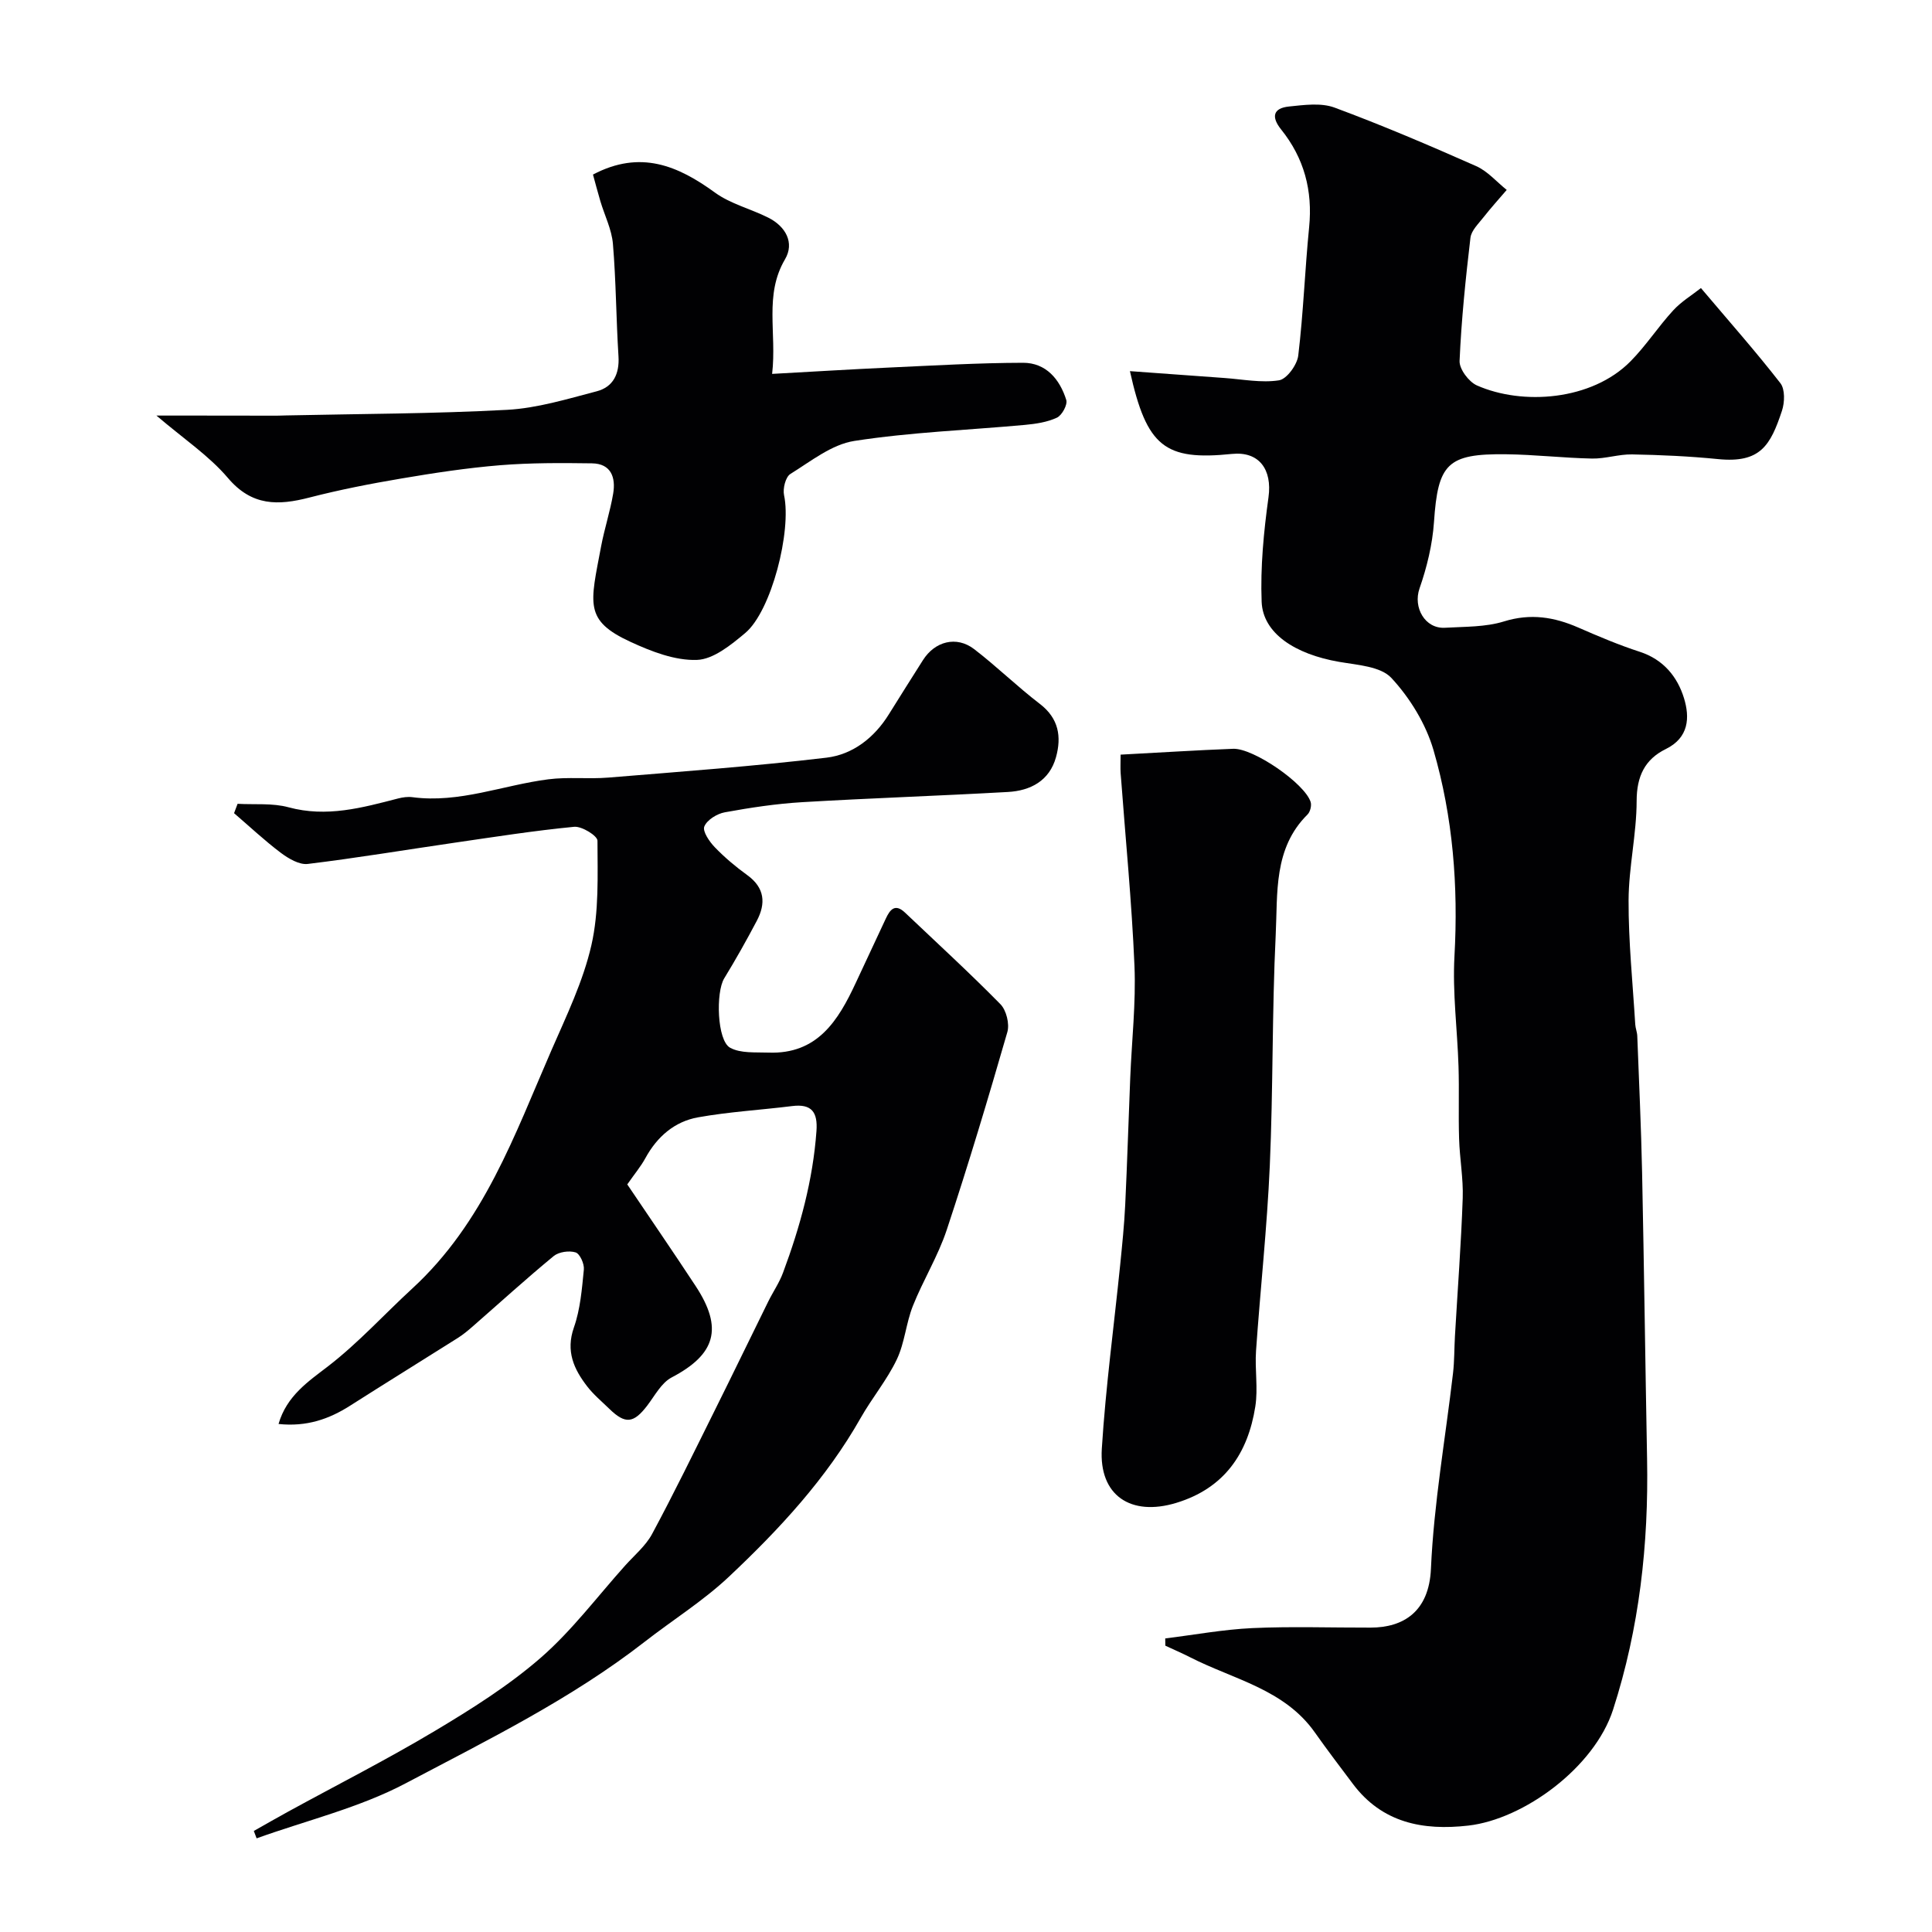
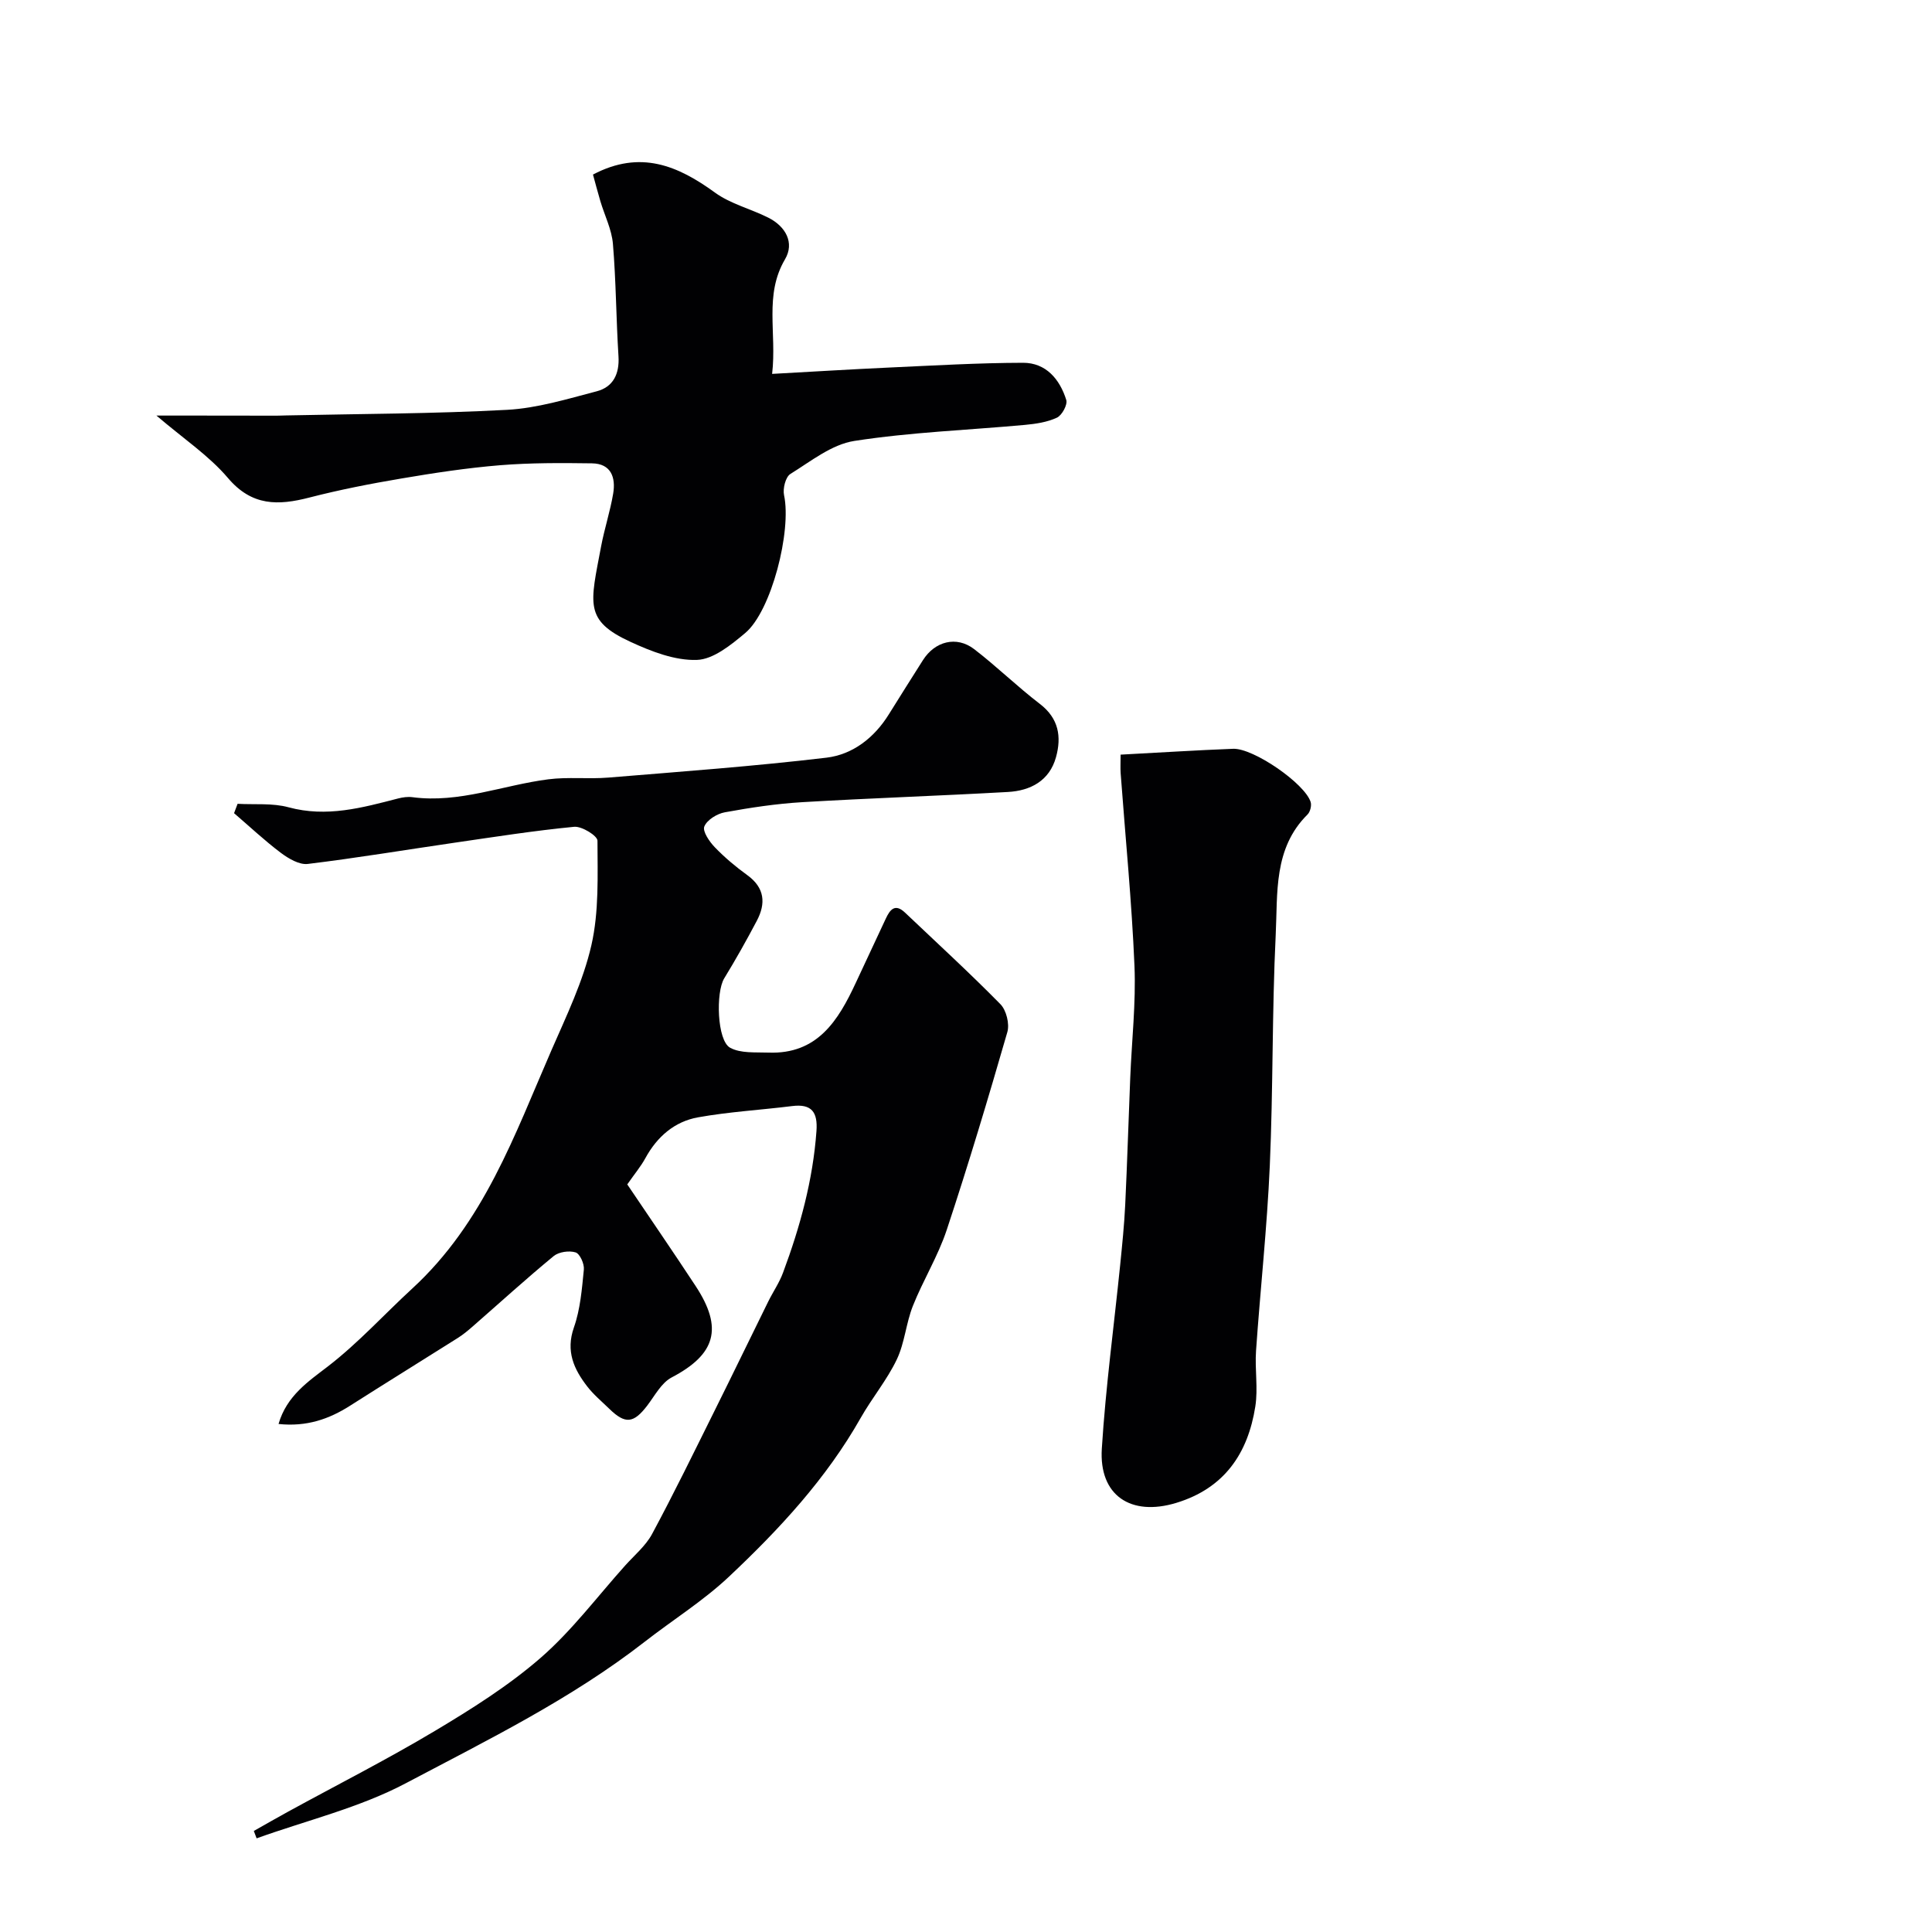
<svg xmlns="http://www.w3.org/2000/svg" enable-background="new 0 0 400 400" viewBox="0 0 400 400">
  <g fill="#010103">
-     <path d="m233.94 76.84c6.81.49 13.19.97 19.57 1.42 3.78.27 7.65 1.05 11.3.48 1.61-.26 3.75-3.21 3.98-5.13 1.06-8.81 1.37-17.71 2.25-26.55.76-7.6-1.03-14.33-5.8-20.26-2.07-2.58-1.68-4.41 1.64-4.75 3.12-.32 6.61-.81 9.41.22 9.91 3.67 19.66 7.84 29.33 12.12 2.37 1.05 4.24 3.26 6.33 4.93-1.61 1.88-3.28 3.72-4.81 5.67-1.04 1.33-2.52 2.74-2.7 4.24-1 8.48-1.88 16.98-2.25 25.5-.07 1.68 1.9 4.31 3.57 5.06 9.45 4.19 23.8 3.15 31.83-4.99 3.21-3.25 5.73-7.17 8.83-10.54 1.7-1.85 3.95-3.2 5.74-4.62 5.85 6.92 11.36 13.14 16.45 19.69.98 1.26.9 3.98.33 5.7-2.38 7.19-4.46 10.9-13.25 10.02-5.9-.59-11.85-.86-17.78-.97-2.76-.05-5.53.91-8.29.86-5.94-.12-11.86-.82-17.8-.89-12.21-.15-14.11 1.98-14.93 14.05-.32 4.63-1.46 9.33-2.99 13.72-1.38 3.95 1.13 8.4 5.28 8.15 4.09-.24 8.36-.12 12.2-1.31 5.51-1.71 10.39-.92 15.42 1.28 4.17 1.82 8.39 3.61 12.71 5.01 4.88 1.59 7.78 5.17 9.14 9.59 1.22 3.97 1.06 8.18-3.78 10.55-4.32 2.12-6.01 5.64-6.02 10.71-.01 6.87-1.64 13.73-1.67 20.6-.03 8.56.86 17.12 1.38 25.68.05.81.39 1.61.42 2.41.36 9.43.8 18.86 1 28.29.41 19.76.66 39.52 1.03 59.28.33 17.67-1.59 35.01-7.04 51.9-3.85 11.96-18.47 22.7-29.98 24.01-9.38 1.07-17.84-.55-23.91-8.66-2.64-3.52-5.31-7.02-7.85-10.62-6.32-8.97-16.82-10.97-25.77-15.54-1.7-.87-3.46-1.62-5.19-2.43-.01-.5-.01-1-.02-1.5 6.01-.74 12.01-1.86 18.04-2.14 8.15-.37 16.32-.08 24.49-.1 6.77-.01 12.09-3.29 12.48-12.18.6-13.53 3-26.99 4.57-40.48.3-2.54.25-5.12.4-7.68.55-9.53 1.28-19.05 1.61-28.58.14-4.08-.63-8.19-.75-12.3-.16-4.99.04-10-.12-14.99-.24-7.6-1.26-15.23-.84-22.79.81-14.51-.31-28.81-4.34-42.68-1.58-5.42-4.87-10.79-8.72-14.94-2.23-2.4-7.06-2.68-10.81-3.33-9.19-1.59-15.79-5.93-16.05-12.43-.28-7.2.43-14.5 1.42-21.66.79-5.74-1.94-9.53-7.56-8.96-13.91 1.43-17.66-1.48-21.13-17.14z" />
    <path d="m52.55 379.08c2.36-1.33 4.71-2.69 7.09-3.99 10.13-5.55 20.45-10.78 30.36-16.7 7.62-4.55 15.25-9.35 21.92-15.14 6.47-5.63 11.73-12.67 17.5-19.11 1.92-2.14 4.26-4.08 5.59-6.55 4.51-8.38 8.67-16.94 12.91-25.46 3.75-7.53 7.41-15.11 11.13-22.65.99-2.01 2.3-3.9 3.07-5.99 3.53-9.48 6.19-19.17 6.92-29.33.28-3.88-.97-5.67-5.04-5.16-6.49.81-13.05 1.18-19.47 2.33-4.87.87-8.49 4.01-10.91 8.45-.93 1.71-2.22 3.24-3.75 5.44 4.58 6.8 9.45 13.88 14.16 21.05 5.75 8.75 4.12 14.15-4.98 18.92-2.11 1.11-3.47 3.75-5.03 5.8-2.84 3.72-4.56 3.92-7.88.68-1.55-1.51-3.25-2.92-4.56-4.62-2.77-3.59-4.48-7.3-2.76-12.21 1.33-3.78 1.66-7.95 2.06-11.99.12-1.18-.82-3.27-1.7-3.55-1.34-.42-3.48-.12-4.55.76-5.72 4.71-11.2 9.71-16.79 14.59-.98.86-2 1.7-3.1 2.39-7.41 4.68-14.86 9.28-22.25 13.99-4.38 2.79-9 4.4-14.82 3.79 1.68-5.86 6.26-8.87 10.18-11.89 6.36-4.9 11.67-10.79 17.48-16.13 14.9-13.7 21.2-31.82 28.85-49.38 3.1-7.11 6.55-14.24 8.26-21.72 1.59-6.96 1.28-14.41 1.26-21.64 0-1.02-3.24-3.03-4.82-2.88-8.3.8-16.55 2.1-24.81 3.3-10.12 1.47-20.21 3.16-30.35 4.39-1.75.21-3.97-1.1-5.55-2.28-3.39-2.55-6.49-5.47-9.71-8.23.24-.65.49-1.29.73-1.94 3.53.2 7.21-.19 10.55.72 7.89 2.14 15.24.1 22.7-1.83.95-.24 1.99-.39 2.95-.26 9.72 1.29 18.75-2.5 28.12-3.7 4.1-.53 8.31-.02 12.45-.36 15.06-1.24 30.14-2.34 45.14-4.12 5.45-.65 9.92-4.12 12.94-9 2.31-3.74 4.69-7.45 7.03-11.17 2.47-3.93 6.96-5.11 10.61-2.31 4.69 3.6 8.94 7.77 13.63 11.36 3.91 3 4.49 6.81 3.32 11.03-1.36 4.88-5.28 6.93-9.95 7.19-14.18.8-28.39 1.27-42.57 2.11-5.38.32-10.75 1.13-16.05 2.1-1.61.29-3.69 1.58-4.24 2.94-.4 1 1.05 3.13 2.17 4.29 2.04 2.12 4.34 4.05 6.73 5.78 3.62 2.62 3.87 5.85 1.97 9.45-2.13 4.04-4.37 8.03-6.75 11.92-1.76 2.87-1.5 12.86 1.22 14.36 2.18 1.2 5.27.91 7.96 1.01 10.11.37 14.42-6.62 18.05-14.42 2.06-4.44 4.15-8.87 6.22-13.31.88-1.89 1.92-3.22 4-1.24 6.61 6.28 13.34 12.44 19.73 18.94 1.23 1.25 1.93 4.09 1.44 5.78-3.96 13.72-8.06 27.41-12.55 40.96-1.8 5.43-4.89 10.41-7.01 15.74-1.42 3.58-1.69 7.66-3.34 11.11-2.03 4.24-5.12 7.94-7.45 12.05-7.14 12.61-16.87 23.09-27.29 32.9-5.33 5.02-11.67 8.97-17.48 13.5-15.23 11.85-32.53 20.33-49.44 29.27-9.61 5.08-20.54 7.68-30.87 11.4-.19-.54-.39-1.03-.58-1.53z" />
    <path d="m32.39 86.04h8.27c5.53.01 11.06.01 16.58.02.67 0 1.33-.04 2-.05 15.26-.33 30.54-.34 45.77-1.16 6.23-.34 12.41-2.24 18.51-3.83 3.42-.89 4.76-3.58 4.53-7.26-.49-7.75-.5-15.53-1.15-23.26-.25-2.99-1.71-5.87-2.59-8.81-.58-1.97-1.1-3.95-1.54-5.55 9.82-5.17 17.59-1.84 25.28 3.75 3.23 2.34 7.4 3.35 11.03 5.18 3.59 1.81 5.46 5.2 3.45 8.61-4.36 7.41-1.68 15.16-2.67 23.73 8.43-.46 16.28-.95 24.15-1.31 9.26-.42 18.52-.97 27.79-.99 4.76-.01 7.62 3.41 8.96 7.7.3.98-.89 3.17-1.93 3.66-2.01.94-4.37 1.29-6.63 1.5-11.78 1.08-23.66 1.51-35.32 3.32-4.67.72-9 4.21-13.24 6.84-1 .62-1.6 3.03-1.31 4.39 1.59 7.41-2.61 24-8.05 28.55-2.93 2.45-6.59 5.45-10.01 5.56-4.53.15-9.39-1.74-13.67-3.71-9.75-4.48-8.39-7.87-6.15-19.79.69-3.67 1.88-7.25 2.5-10.93.56-3.32-.41-6.22-4.4-6.27-6.34-.09-12.7-.12-19.01.39-6.83.56-13.63 1.59-20.39 2.74-6.41 1.08-12.81 2.33-19.09 3.95-6.46 1.67-11.9 1.81-16.86-4.04-3.95-4.65-9.24-8.16-14.81-12.93z" />
    <path d="m232.01 156.24c8.16-.43 15.72-.92 23.3-1.21 4.19-.16 14.81 7.16 16.04 11 .24.74-.08 2.04-.63 2.59-7.11 7.03-6.17 16.32-6.6 24.96-.77 15.89-.52 31.83-1.22 47.73-.56 12.8-1.96 25.56-2.85 38.35-.27 3.83.44 7.78-.15 11.54-1.53 9.73-6.41 16.93-16.38 19.96-9.39 2.85-16.02-1.53-15.4-11.25.8-12.73 2.52-25.41 3.81-38.11.41-4.09.83-8.18 1.03-12.29.42-8.75.68-17.51 1.04-26.27.31-7.76 1.2-15.54.88-23.27-.56-13.3-1.88-26.57-2.86-39.86-.08-1.15-.01-2.31-.01-3.87z" />
  </g>
</svg>